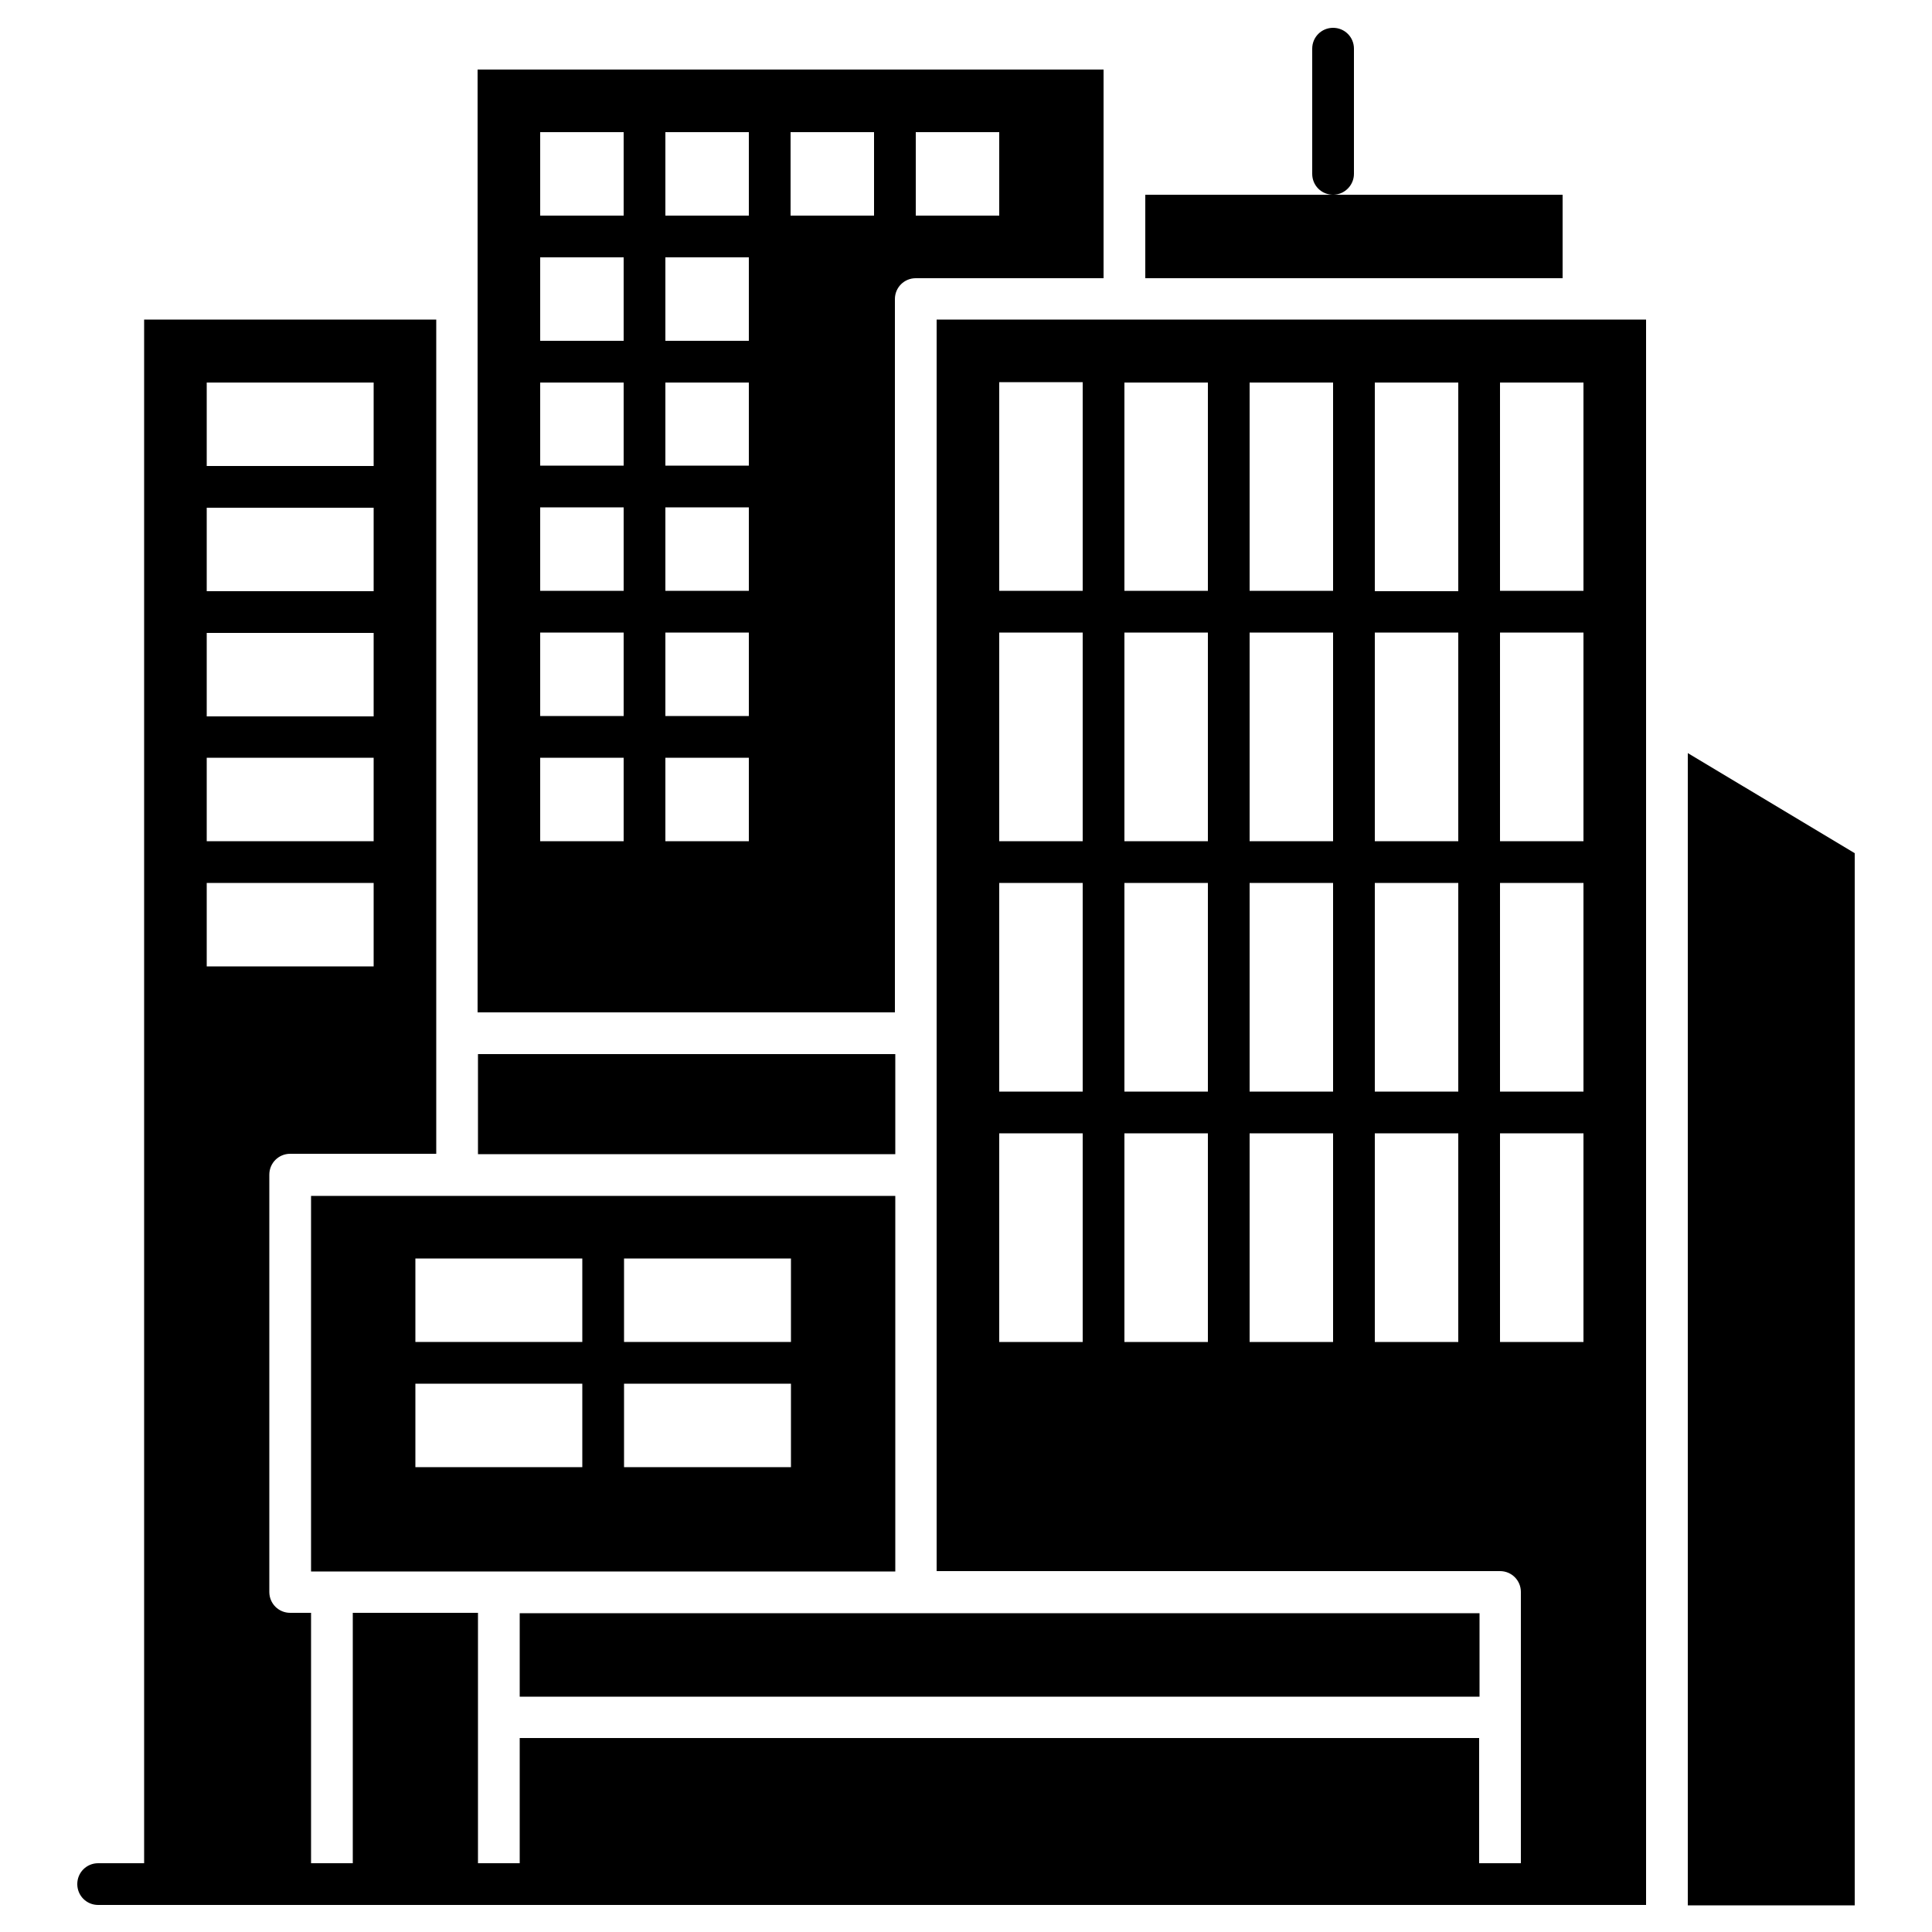
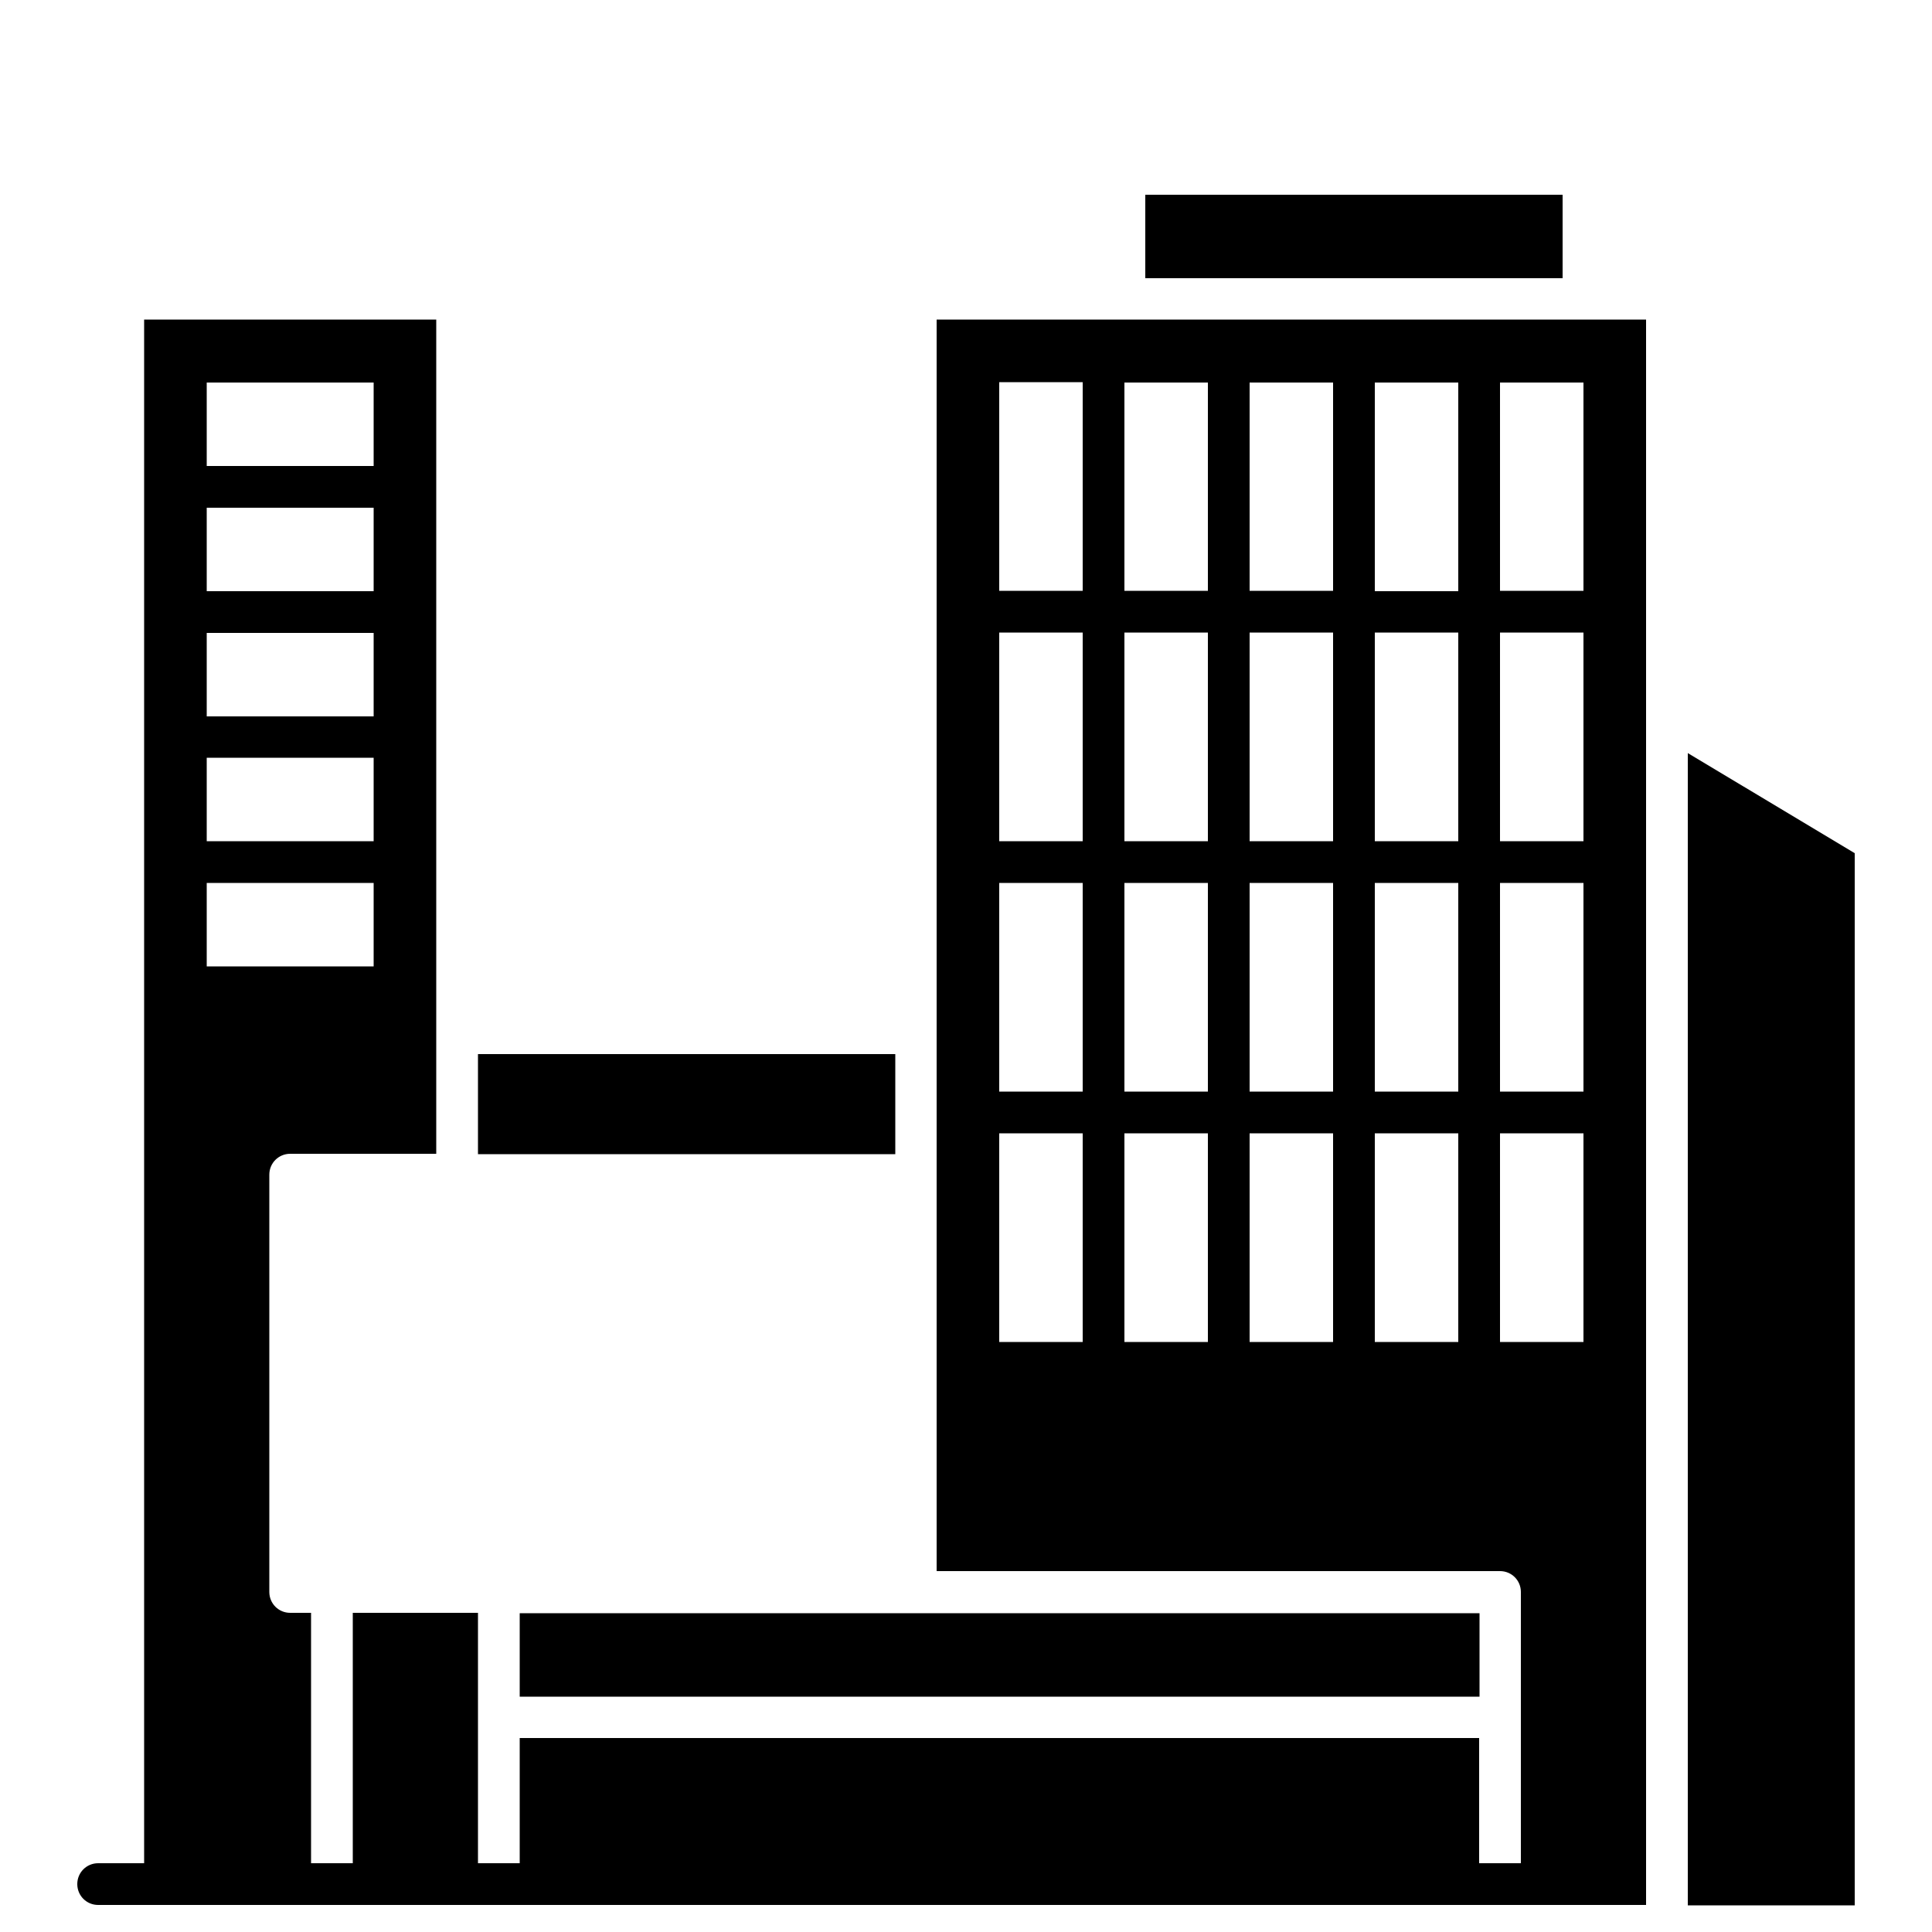
<svg xmlns="http://www.w3.org/2000/svg" version="1.1" id="Layer_1" x="0px" y="0px" width="50px" height="50px" viewBox="0 0 50 50" style="enable-background:new 0 0 50 50;" xml:space="preserve">
-   <path d="M23.16,7.74c0-0.3,0.24-0.54,0.54-0.54h4.86V1.8h-16.2v24.4h10.8L23.16,7.74z M23.7,3.42h2.16v2.16H23.7V3.42z M16.14,21.77  h-2.16v-2.16h2.16V21.77z M16.14,18.53h-2.16v-2.16h2.16V18.53z M16.14,15.29h-2.16v-2.16h2.16V15.29z M16.14,12.05h-2.16V9.9h2.16  V12.05z M16.14,8.82h-2.16V6.66h2.16V8.82z M16.14,5.58h-2.16V3.42h2.16V5.58z M19.38,21.77h-2.16v-2.16h2.16V21.77z M19.38,18.53  h-2.16v-2.16h2.16V18.53z M19.38,15.29h-2.16v-2.16h2.16V15.29z M19.38,12.05h-2.16V9.9h2.16V12.05z M19.38,8.82h-2.16V6.66h2.16  V8.82z M19.38,5.58h-2.16V3.42h2.16V5.58z M22.62,5.58h-2.16V3.42h2.16V5.58z" />
  <path d="M12.37,27.28h10.8v2.59h-10.8V27.28z" />
-   <path d="M8.05,40.67h15.12v-9.72H8.05V40.67z M16.15,32.57h4.32v2.16h-4.32V32.57z M16.15,35.81h4.32v2.16h-4.32V35.81z   M10.75,32.57h4.32v2.16h-4.32V32.57z M10.75,35.81h4.32v2.16h-4.32V35.81z" />
  <path d="M40.44,5.04h-10.8V7.2h10.8V5.04z" />
  <path d="M43.68,19.49v29.82H48V22.08L43.68,19.49z" />
  <path d="M13.45,43.91h24.84v-2.16H13.45V43.91z" />
  <path d="M29.1,8.27h-4.86v32.39h14.58c0.3,0,0.54,0.24,0.54,0.54v7.02h-1.08v-3.24H13.45v3.24h-1.08v-6.48H9.13v6.48H8.05v-6.48  H7.51c-0.3,0-0.54-0.24-0.54-0.54v-10.8c0-0.3,0.24-0.54,0.54-0.54h3.78V8.27H3.73v39.95H2.54c-0.3,0-0.54,0.24-0.54,0.54  c0,0.3,0.24,0.54,0.54,0.54H42.6V8.27L29.1,8.27z M28.02,34.73h-2.16v-5.4h2.16V34.73z M28.02,28.25h-2.16v-5.4h2.16V28.25z   M28.02,21.77h-2.16v-5.4h2.16V21.77z M28.02,15.29h-2.16v-5.4h2.16V15.29z M31.26,34.73H29.1v-5.4h2.16V34.73z M31.26,28.25H29.1  v-5.4h2.16V28.25z M31.26,21.77H29.1v-5.4h2.16V21.77z M31.26,15.29H29.1V9.9h2.16V15.29z M34.5,34.73h-2.16v-5.4h2.16V34.73z   M34.5,28.25h-2.16v-5.4h2.16V28.25z M34.5,21.77h-2.16v-5.4h2.16V21.77z M34.5,15.29h-2.16V9.9h2.16V15.29z M37.74,34.73h-2.16  v-5.4h2.16V34.73z M37.74,28.25h-2.16v-5.4h2.16V28.25z M37.74,21.77h-2.16v-5.4h2.16V21.77z M37.74,15.3h-2.16V9.9h2.16V15.3z   M5.35,9.9h4.32v2.16H5.35V9.9z M5.35,13.14h4.32v2.16H5.35V13.14z M5.35,16.38h4.32v2.16H5.35V16.38z M5.35,19.61h4.32v2.16H5.35  V19.61z M5.35,22.85h4.32v2.16H5.35V22.85z M40.98,34.73h-2.16v-5.4h2.16V34.73z M40.98,28.25h-2.16v-5.4h2.16V28.25z M40.98,21.77  h-2.16v-5.4h2.16V21.77z M40.98,15.29h-2.16V9.9h2.16V15.29z" />
-   <path d="M35.04,4.5V1.26c0-0.3-0.24-0.54-0.54-0.54s-0.54,0.24-0.54,0.54V4.5c0,0.3,0.24,0.54,0.54,0.54S35.04,4.79,35.04,4.5z" />
</svg>